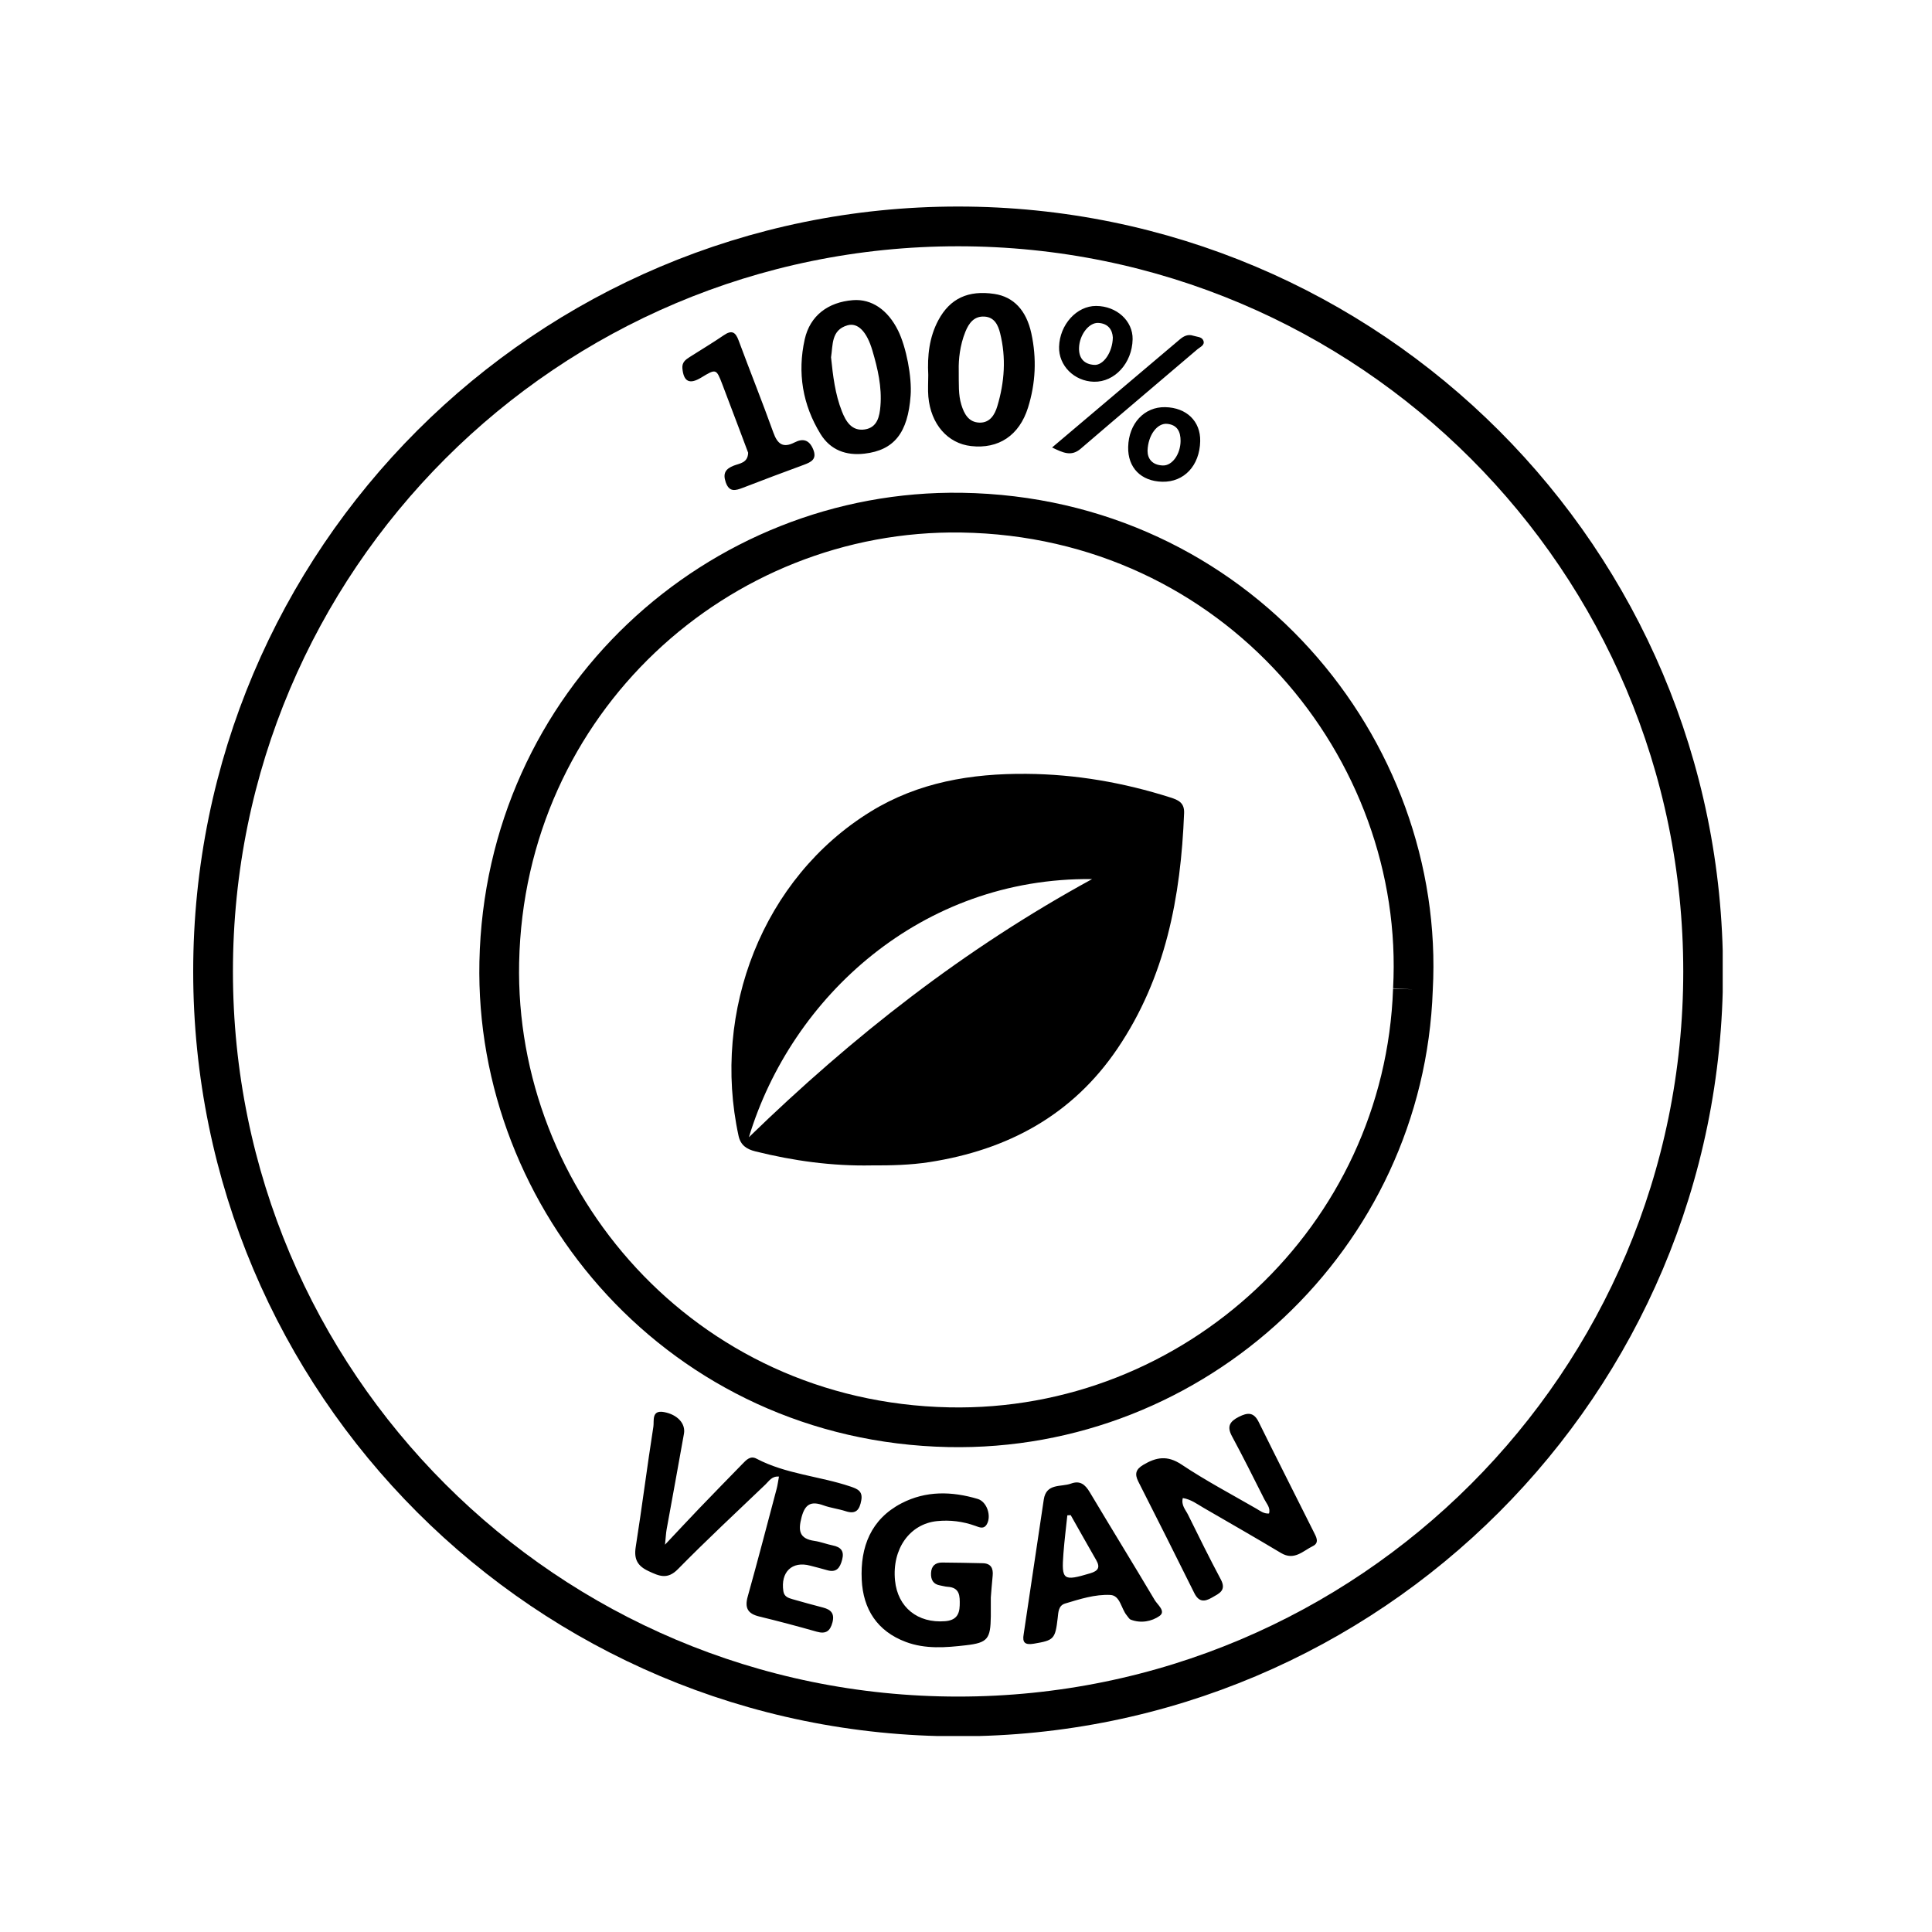
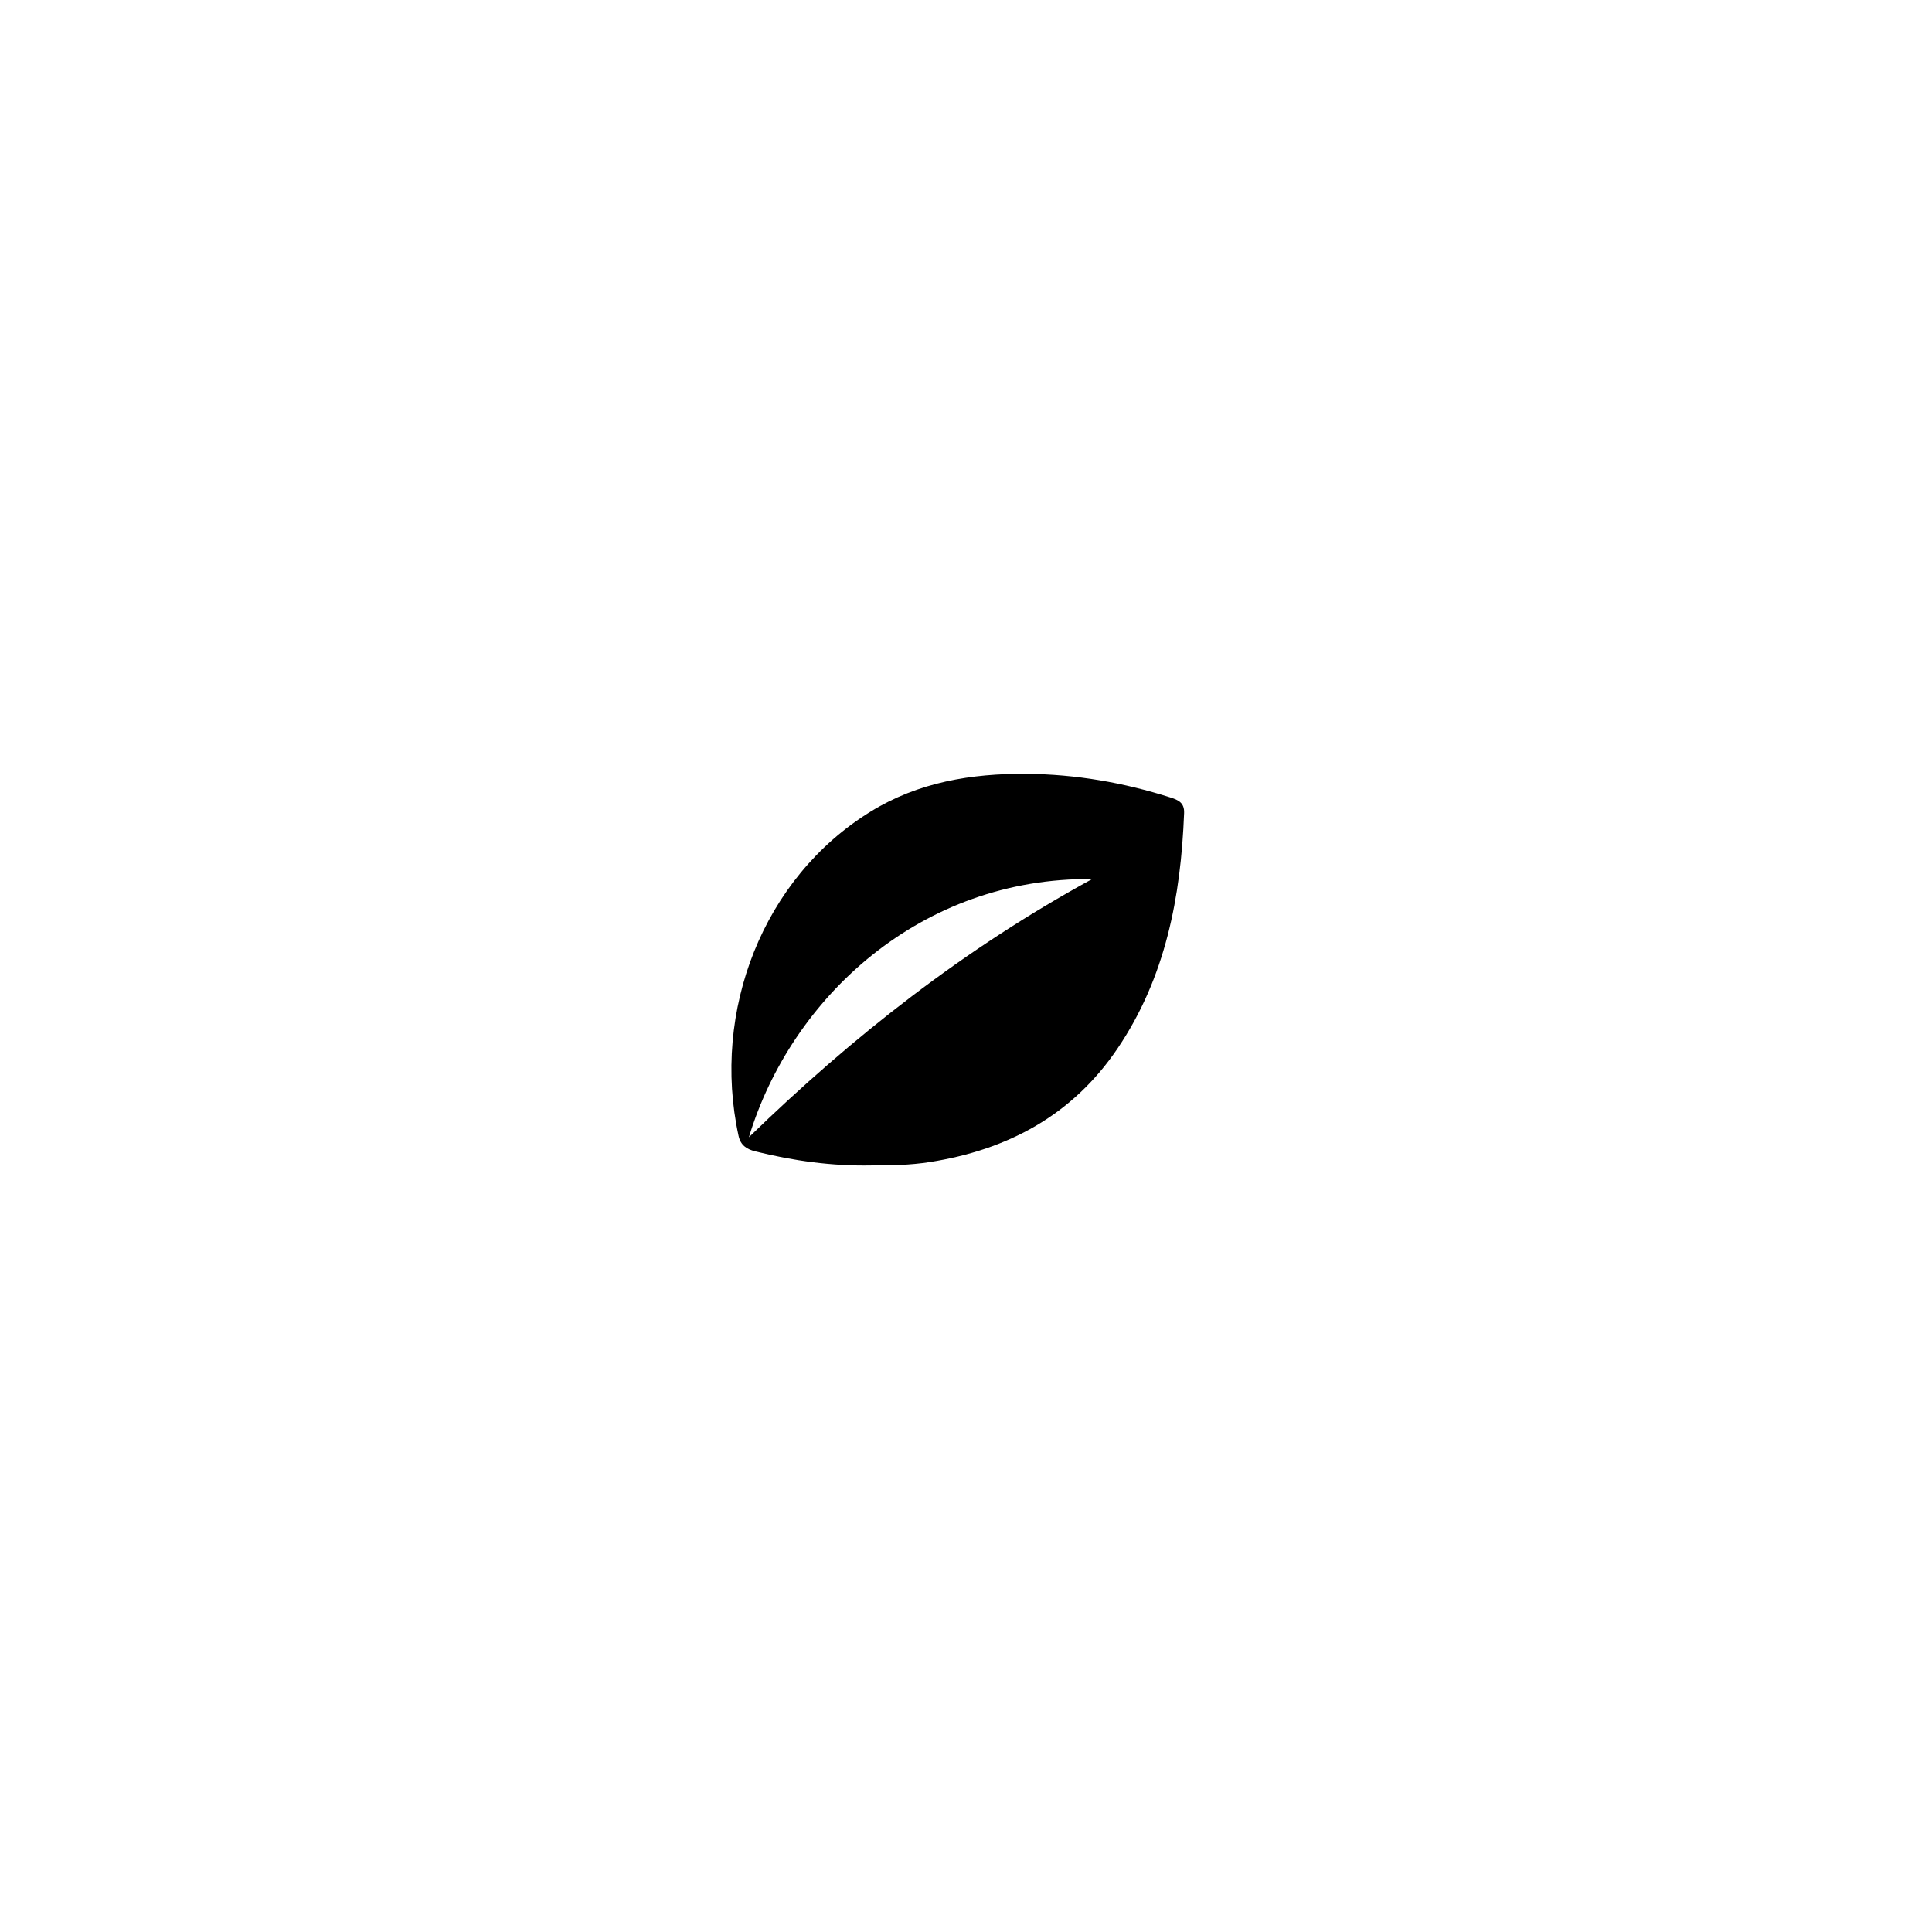
<svg xmlns="http://www.w3.org/2000/svg" version="1.0" preserveAspectRatio="xMidYMid meet" height="240" viewBox="0 0 180 180" zoomAndPan="magnify" width="240">
  <defs>
    <clipPath id="c703d58aa4">
-       <path clip-rule="nonzero" d="M 18 19.242 L 160.5 19.242 L 160.5 161.742 L 18 161.742 Z M 18 19.242" />
-     </clipPath>
+       </clipPath>
  </defs>
  <g clip-path="url(#c703d58aa4)">
    <path stroke-miterlimit="4" stroke-opacity="1" stroke-width="2" stroke="#000000" d="M 75 37.5 C 75 58.211 58.211 75 37.5 75 C 16.789 75 0 58.211 0 37.5 C 0 16.79 16.789 0.001 37.5 0.001 C 58.211 0.001 75 16.79 75 37.5" stroke-linejoin="miter" fill="none" transform="matrix(1.851, 0, 0, 1.851, 19.851, 21.092)" stroke-linecap="butt" />
  </g>
-   <path fill-rule="evenodd" fill-opacity="1" d="M 98.672 32.309 C 98.73 30.238 100.316 28.496 102.125 28.504 C 104.039 28.512 105.559 29.902 105.523 31.613 C 105.48 33.824 103.855 35.609 101.922 35.566 C 100.082 35.523 98.621 34.062 98.672 32.309 Z M 111.82 41.109 C 111.766 43.387 110.32 44.926 108.289 44.883 C 106.305 44.836 105.066 43.574 105.109 41.645 C 105.16 39.453 106.613 37.891 108.562 37.934 C 110.555 37.977 111.863 39.254 111.82 41.109 Z M 98.02 41.691 C 102.113 38.227 106.023 34.922 109.93 31.613 C 110.293 31.305 110.691 31.117 111.168 31.277 C 111.504 31.387 111.965 31.367 112.109 31.719 C 112.293 32.152 111.816 32.324 111.57 32.535 C 107.945 35.629 104.301 38.699 100.688 41.805 C 99.812 42.555 99.055 42.191 98.02 41.691 Z M 69.703 42.18 C 69.449 41.496 69.168 40.738 68.879 39.984 C 68.355 38.594 67.832 37.203 67.301 35.816 C 66.734 34.34 66.719 34.336 65.328 35.18 C 64.242 35.84 63.695 35.562 63.578 34.332 C 63.523 33.77 63.859 33.516 64.246 33.27 C 65.309 32.59 66.395 31.945 67.434 31.234 C 68.164 30.734 68.52 30.918 68.812 31.711 C 69.875 34.578 71.016 37.418 72.051 40.297 C 72.438 41.383 72.961 41.77 74.039 41.215 C 74.82 40.816 75.395 40.984 75.758 41.852 C 76.141 42.773 75.59 43.047 74.895 43.305 C 72.992 44.004 71.098 44.715 69.211 45.445 C 68.516 45.711 67.941 45.879 67.613 44.926 C 67.328 44.094 67.598 43.68 68.371 43.379 C 68.91 43.168 69.676 43.137 69.703 42.18 Z M 84.84 36.855 C 84.59 40.316 83.312 41.949 80.535 42.266 C 78.84 42.461 77.383 41.945 76.453 40.445 C 74.77 37.711 74.281 34.727 74.973 31.617 C 75.465 29.406 77.152 28.145 79.469 27.965 C 81.199 27.832 82.719 28.859 83.676 30.805 C 84.434 32.348 84.969 35.121 84.84 36.855 Z M 86.484 34.934 C 86.391 33.16 86.57 31.426 87.426 29.828 C 88.512 27.805 90.207 27.02 92.637 27.383 C 94.438 27.652 95.621 28.914 96.086 31.051 C 96.594 33.387 96.492 35.703 95.777 37.98 C 94.965 40.57 93.035 41.852 90.469 41.559 C 88.289 41.312 86.719 39.516 86.492 36.957 C 86.434 36.289 86.484 35.609 86.484 34.934 Z M 95.375 152.246 C 96 148.066 96.625 143.887 97.246 139.707 C 97.48 138.164 98.848 138.562 99.781 138.223 C 100.629 137.91 101.102 138.309 101.527 139.02 C 103.531 142.379 105.586 145.711 107.582 149.074 C 107.848 149.52 108.648 150.117 108.031 150.555 C 107.301 151.066 106.297 151.266 105.348 150.898 C 105.199 150.84 105.102 150.645 104.984 150.508 C 104.445 149.871 104.375 148.645 103.445 148.598 C 102.023 148.527 100.609 148.984 99.23 149.398 C 98.605 149.59 98.605 150.207 98.543 150.746 C 98.316 152.723 98.176 152.824 96.336 153.137 C 95.504 153.277 95.227 153.051 95.375 152.246 Z M 92.312 148.836 C 92.312 149.598 92.316 150.094 92.312 150.59 C 92.281 152.684 92.035 153.051 90 153.285 C 88.125 153.504 86.211 153.66 84.387 152.973 C 81.727 151.973 80.41 149.918 80.285 147.168 C 80.145 144.129 81.133 141.547 83.988 140.059 C 86.266 138.875 88.68 138.934 91.09 139.652 C 91.945 139.906 92.383 141.223 91.949 141.996 C 91.66 142.512 91.242 142.293 90.887 142.168 C 89.719 141.746 88.527 141.594 87.297 141.719 C 84.746 141.984 83.098 144.32 83.387 147.25 C 83.633 149.754 85.504 151.246 88.051 151.043 C 89.02 150.965 89.391 150.484 89.414 149.57 C 89.434 148.711 89.445 147.902 88.273 147.836 C 88.051 147.824 87.832 147.75 87.609 147.715 C 86.953 147.609 86.715 147.195 86.742 146.562 C 86.77 145.895 87.141 145.578 87.777 145.578 C 89.035 145.586 90.297 145.613 91.559 145.641 C 92.324 145.66 92.555 146.113 92.484 146.812 C 92.406 147.574 92.352 148.34 92.312 148.836 Z M 110.199 139.57 C 110.031 140.25 110.461 140.66 110.684 141.117 C 111.68 143.137 112.676 145.156 113.734 147.141 C 114.297 148.191 113.578 148.461 112.895 148.855 C 112.176 149.27 111.672 149.234 111.266 148.414 C 109.547 144.945 107.805 141.488 106.055 138.035 C 105.707 137.344 105.801 136.906 106.504 136.484 C 107.719 135.758 108.758 135.566 110.082 136.449 C 112.324 137.945 114.719 139.211 117.059 140.562 C 117.402 140.758 117.723 141.039 118.23 141.012 C 118.391 140.473 118.004 140.098 117.801 139.691 C 116.809 137.723 115.824 135.746 114.777 133.805 C 114.289 132.898 114.574 132.434 115.418 132.004 C 116.238 131.59 116.809 131.547 117.273 132.492 C 118.965 135.922 120.699 139.332 122.41 142.754 C 122.637 143.199 122.941 143.738 122.32 144.043 C 121.402 144.492 120.586 145.426 119.359 144.695 C 116.965 143.262 114.543 141.875 112.129 140.477 C 111.523 140.125 110.953 139.688 110.199 139.57 Z M 61.957 143.914 C 63.188 142.609 64.152 141.57 65.133 140.547 C 66.477 139.148 67.832 137.762 69.184 136.375 C 69.535 136.012 69.914 135.605 70.469 135.895 C 73.219 137.344 76.344 137.52 79.234 138.496 C 79.887 138.719 80.402 138.922 80.242 139.789 C 80.086 140.648 79.766 141.113 78.797 140.797 C 78.113 140.574 77.379 140.492 76.707 140.246 C 75.566 139.836 75.008 140.125 74.68 141.355 C 74.352 142.602 74.453 143.355 75.879 143.562 C 76.457 143.645 77.012 143.867 77.582 143.984 C 78.34 144.137 78.676 144.504 78.461 145.312 C 78.262 146.078 77.93 146.551 77.043 146.285 C 76.527 146.129 76 146.008 75.477 145.867 C 73.793 145.414 72.711 146.465 72.984 148.25 C 73.066 148.77 73.453 148.879 73.832 148.992 C 74.781 149.27 75.742 149.523 76.699 149.777 C 77.418 149.969 77.773 150.332 77.559 151.152 C 77.344 151.973 76.941 152.262 76.094 152.02 C 74.316 151.516 72.531 151.039 70.734 150.605 C 69.676 150.348 69.363 149.816 69.664 148.746 C 70.598 145.402 71.473 142.047 72.363 138.691 C 72.453 138.352 72.492 138 72.574 137.57 C 71.91 137.512 71.648 137.988 71.324 138.297 C 68.59 140.91 65.816 143.492 63.164 146.191 C 62.176 147.199 61.406 146.836 60.418 146.375 C 59.402 145.898 59.051 145.277 59.227 144.141 C 59.816 140.402 60.289 136.648 60.875 132.91 C 60.957 132.395 60.672 131.34 61.859 131.559 C 63.109 131.785 63.891 132.629 63.723 133.574 C 63.199 136.547 62.645 139.516 62.109 142.484 C 62.047 142.824 62.035 143.172 61.957 143.914 Z M 99.754 141.16 C 99.648 141.168 99.547 141.172 99.441 141.18 C 99.316 142.359 99.168 143.539 99.078 144.723 C 98.887 147.234 99.055 147.332 101.57 146.582 C 102.316 146.359 102.527 146.035 102.125 145.34 C 101.328 143.953 100.543 142.555 99.754 141.16 Z M 89.324 34.473 C 89.336 35.824 89.281 36.777 89.562 37.695 C 89.824 38.555 90.238 39.344 91.254 39.375 C 92.23 39.402 92.68 38.641 92.918 37.844 C 93.59 35.609 93.75 33.332 93.18 31.047 C 92.992 30.281 92.645 29.547 91.715 29.496 C 90.75 29.438 90.266 30.113 89.945 30.902 C 89.426 32.176 89.301 33.516 89.324 34.473 Z M 77.426 33.289 C 77.605 35.016 77.805 36.723 78.438 38.324 C 78.805 39.262 79.359 40.199 80.582 40.008 C 81.75 39.824 81.949 38.781 82.027 37.832 C 82.176 36.062 81.777 34.34 81.277 32.652 C 80.762 30.898 79.926 30.031 78.957 30.309 C 77.43 30.75 77.609 32.137 77.426 33.289 Z M 106.914 42.004 C 106.914 42.738 107.352 43.336 108.34 43.367 C 109.215 43.398 109.977 42.312 109.992 41.094 C 110 40.227 109.688 39.578 108.738 39.488 C 107.824 39.402 106.957 40.531 106.914 42.004 Z M 103.68 31.445 C 103.641 30.738 103.258 30.141 102.336 30.086 C 101.457 30.031 100.57 31.188 100.531 32.406 C 100.5 33.375 101.004 33.941 101.953 33.996 C 102.805 34.051 103.656 32.812 103.68 31.445 Z M 103.68 31.445" fill="#000000" />
-   <path stroke-miterlimit="4" stroke-opacity="1" stroke-width="2" stroke="#000000" d="M 60.393 38.404 C 61.056 26.292 51.503 14.624 37.675 14.409 C 25.439 14.217 14.683 23.911 14.406 37.032 C 14.153 49.006 23.58 60.161 37.029 60.442 C 49.436 60.7 59.958 50.899 60.393 38.404" stroke-linejoin="miter" fill="none" transform="matrix(1.851, 0, 0, 1.851, 19.851, 21.092)" stroke-linecap="butt" />
  <path fill-rule="evenodd" fill-opacity="1" d="M 101.75 81.902 C 85.855 81.73 73.738 92.871 69.773 105.953 C 79.5 96.508 89.848 88.402 101.75 81.902 M 81.207 108.578 C 77.531 108.652 73.93 108.156 70.371 107.27 C 69.543 107.062 69 106.691 68.809 105.82 C 66.285 94.207 71.07 81.797 81.117 75.613 C 85.559 72.879 90.492 72.055 95.633 72.098 C 100.227 72.133 104.688 72.914 109.051 74.301 C 109.781 74.535 110.359 74.789 110.32 75.75 C 110.016 83.566 108.594 91.07 104.113 97.691 C 99.914 103.898 93.887 107.137 86.598 108.27 C 84.805 108.547 83.008 108.586 81.207 108.578" fill="#000000" />
</svg>